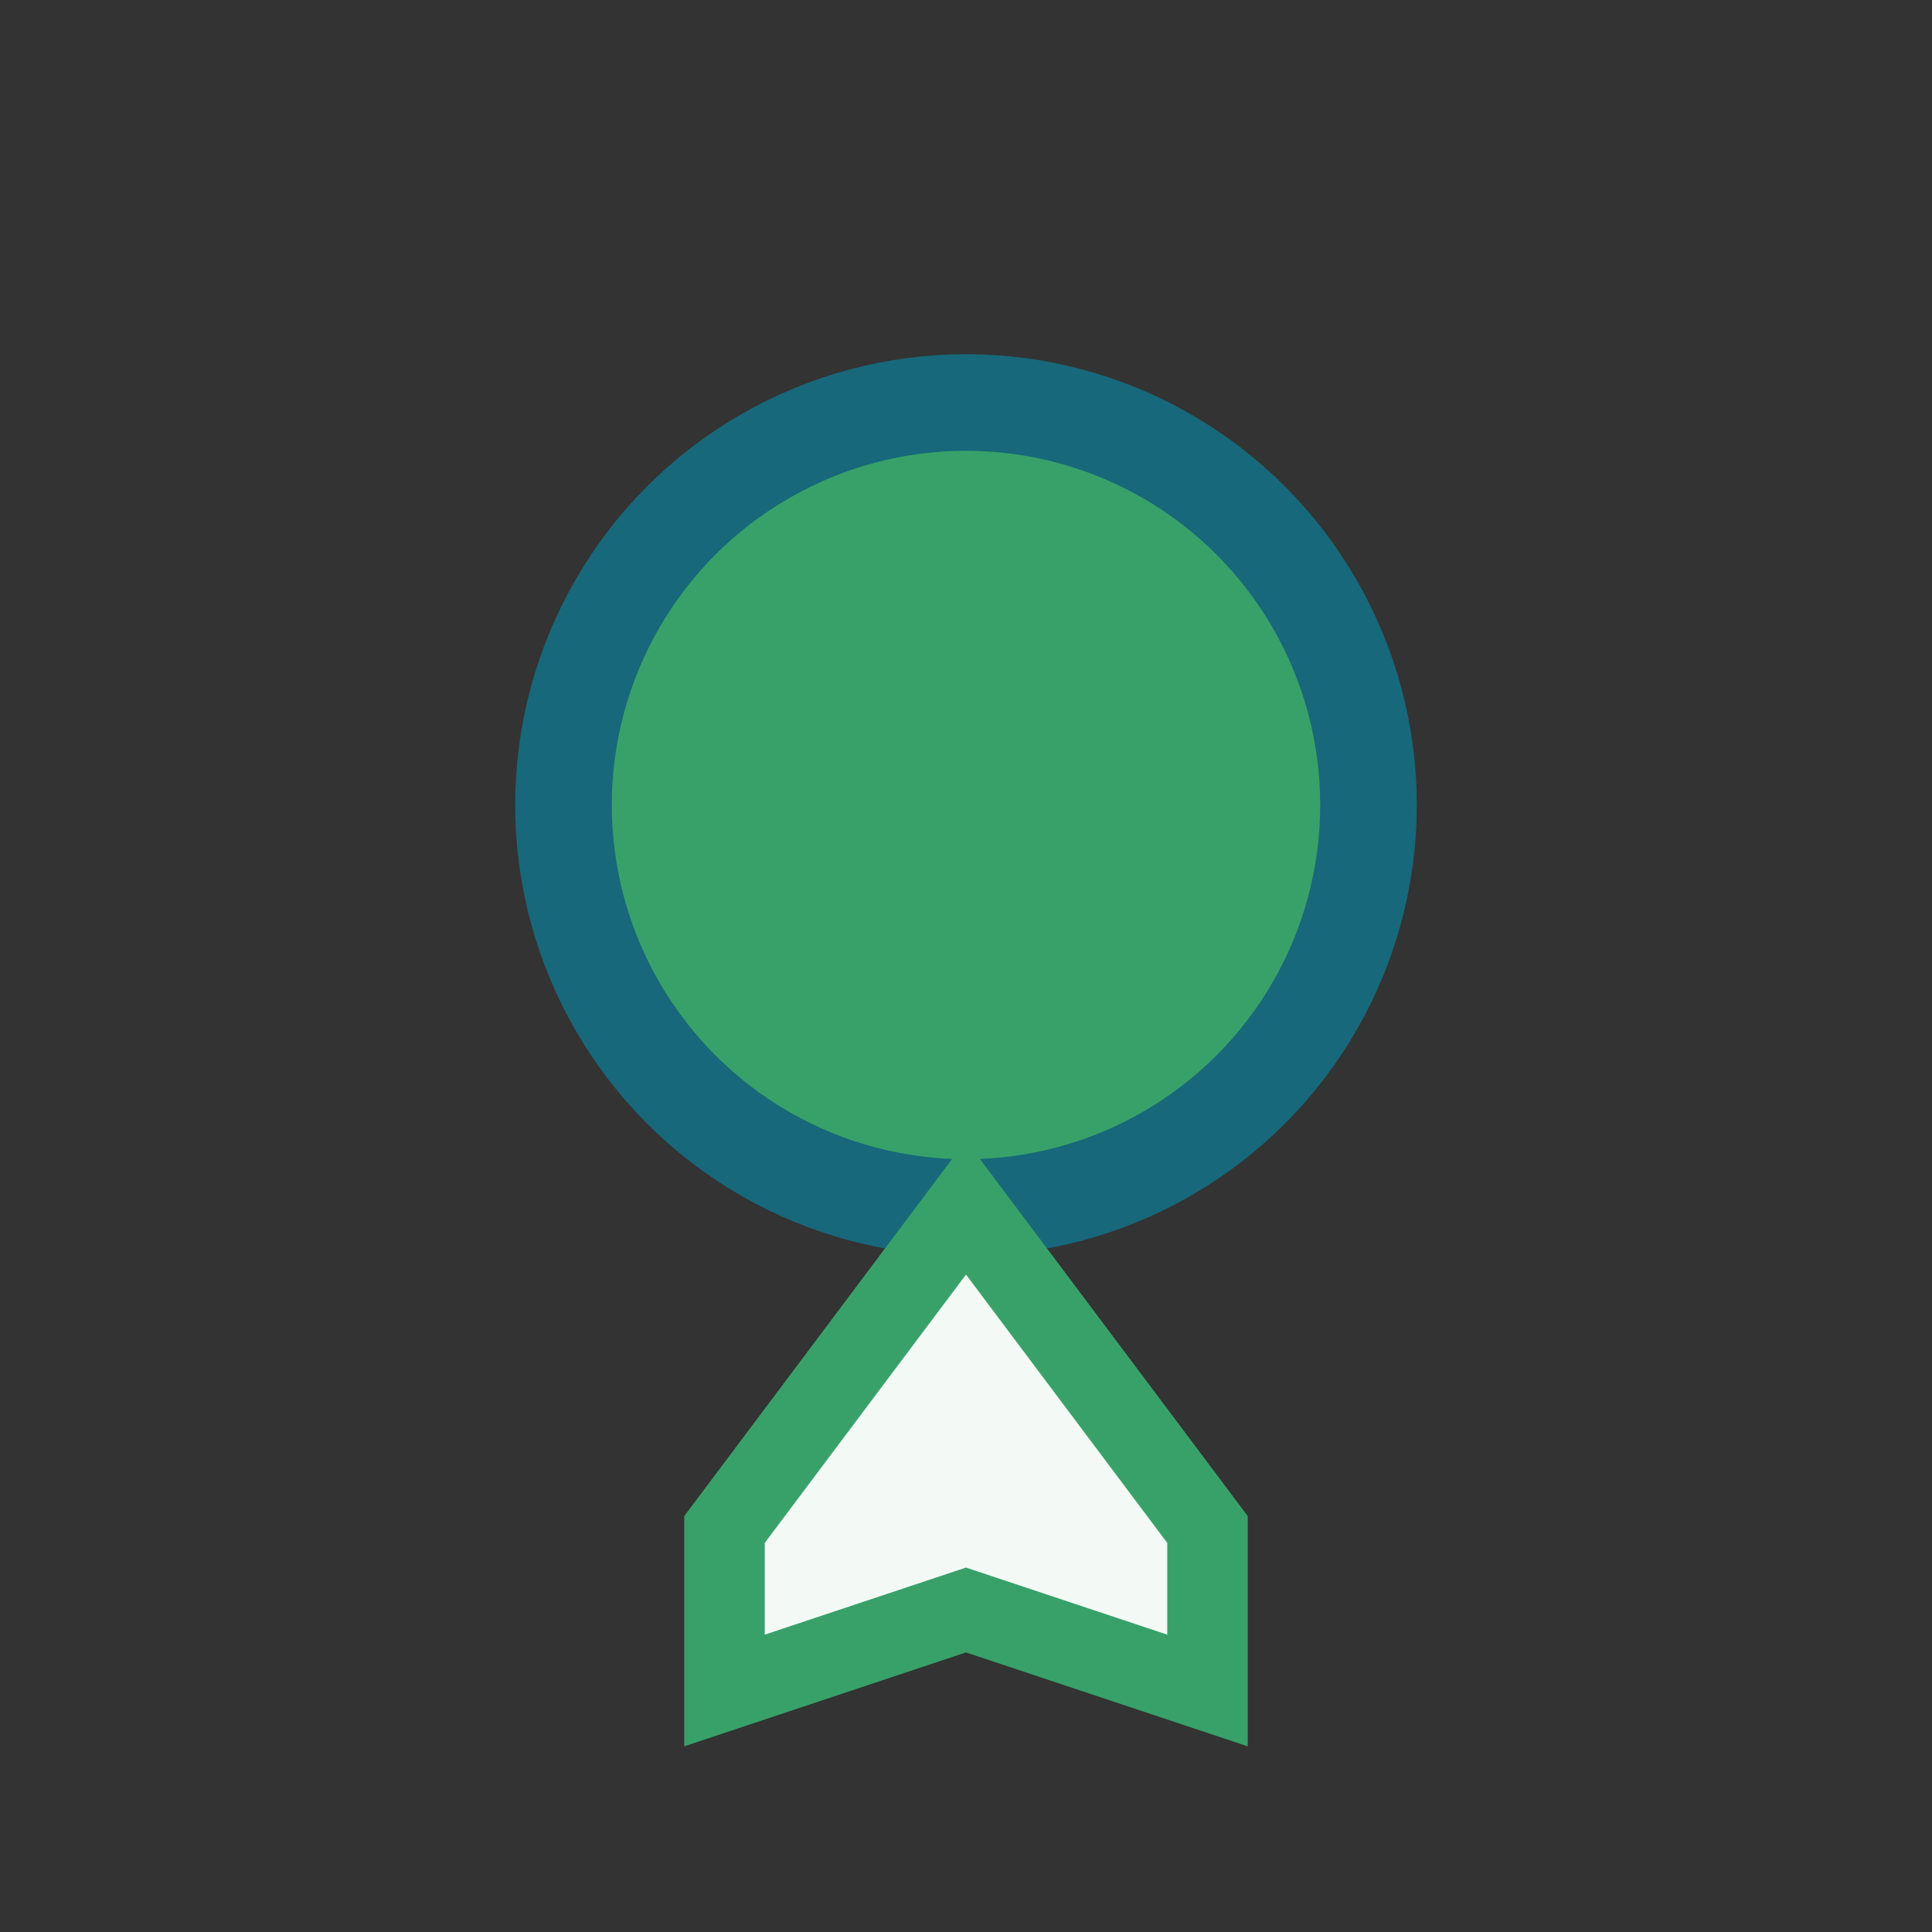
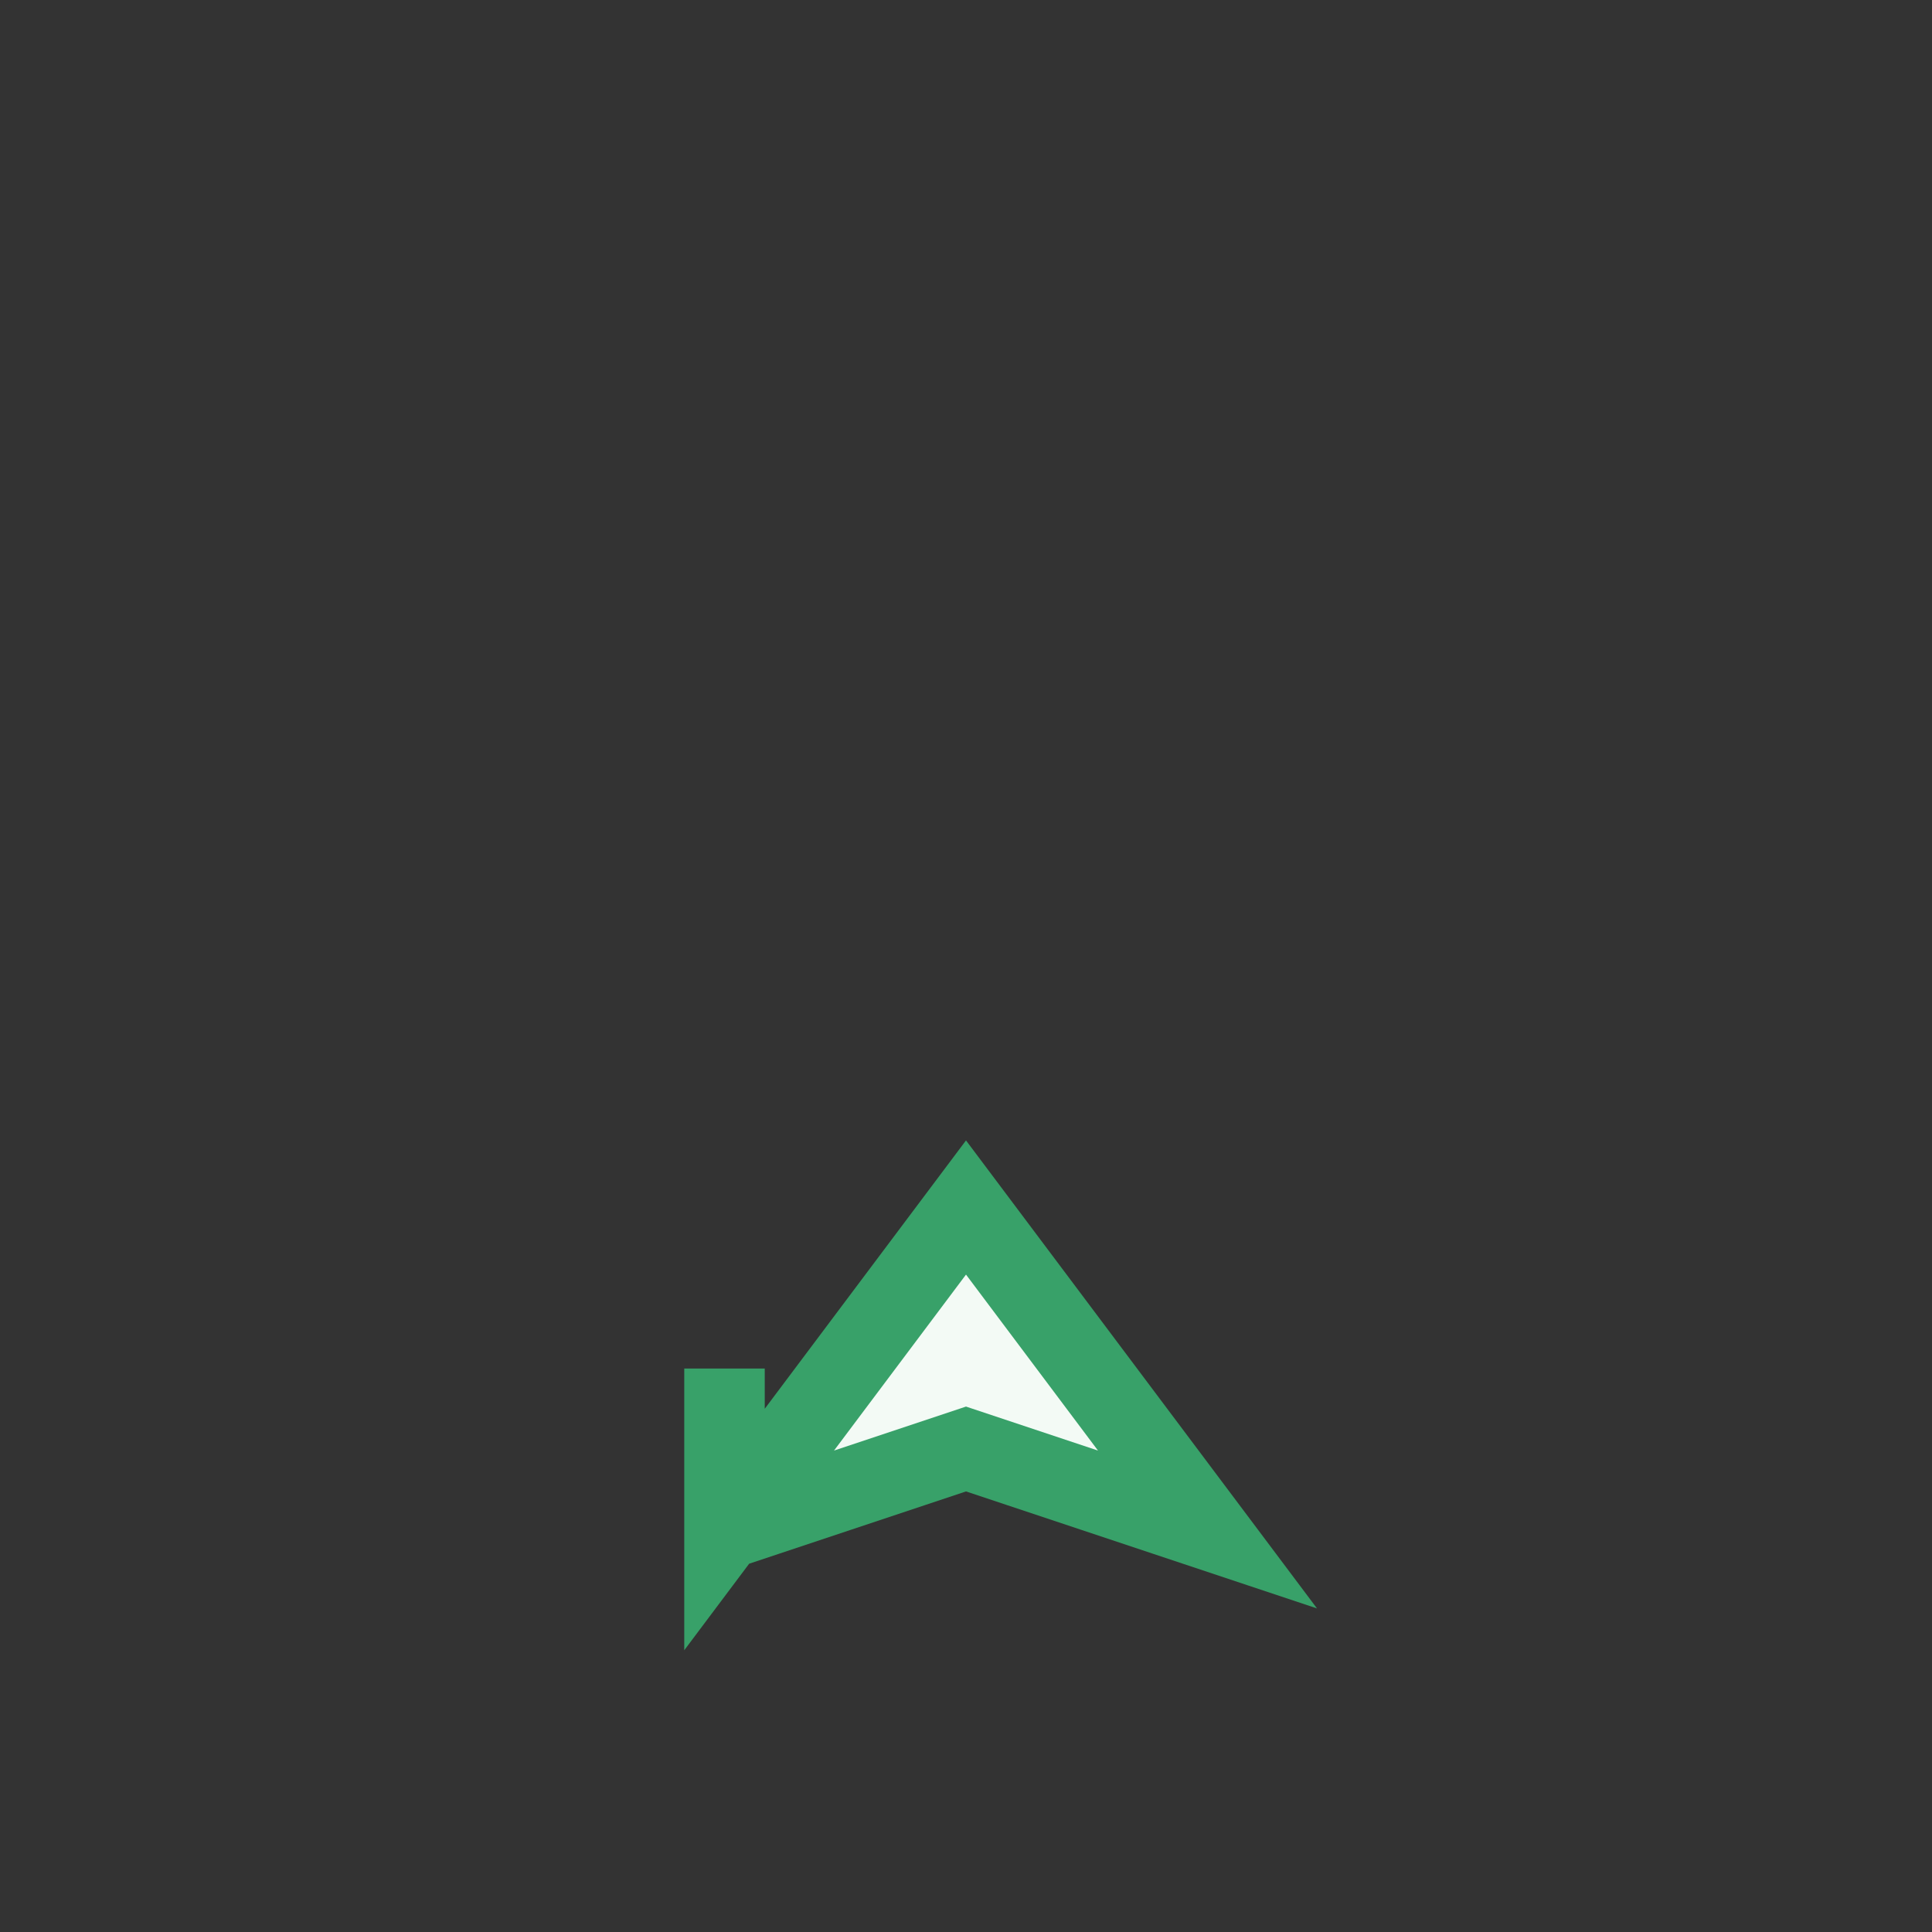
<svg xmlns="http://www.w3.org/2000/svg" width="24" height="24" viewBox="0 0 24 24">
  <rect x="0" y="0" width="24" height="24" fill="#333333" stroke="none" />
-   <circle cx="12" cy="10" r="5" fill="#38A169" stroke="#17687A" stroke-width="1.2" />
-   <path d="M9 19l3-4 3 4v2l-3-1-3 1v-2z" fill="#F3FAF5" stroke="#38A169" stroke-width="1" />
+   <path d="M9 19l3-4 3 4l-3-1-3 1v-2z" fill="#F3FAF5" stroke="#38A169" stroke-width="1" />
</svg>